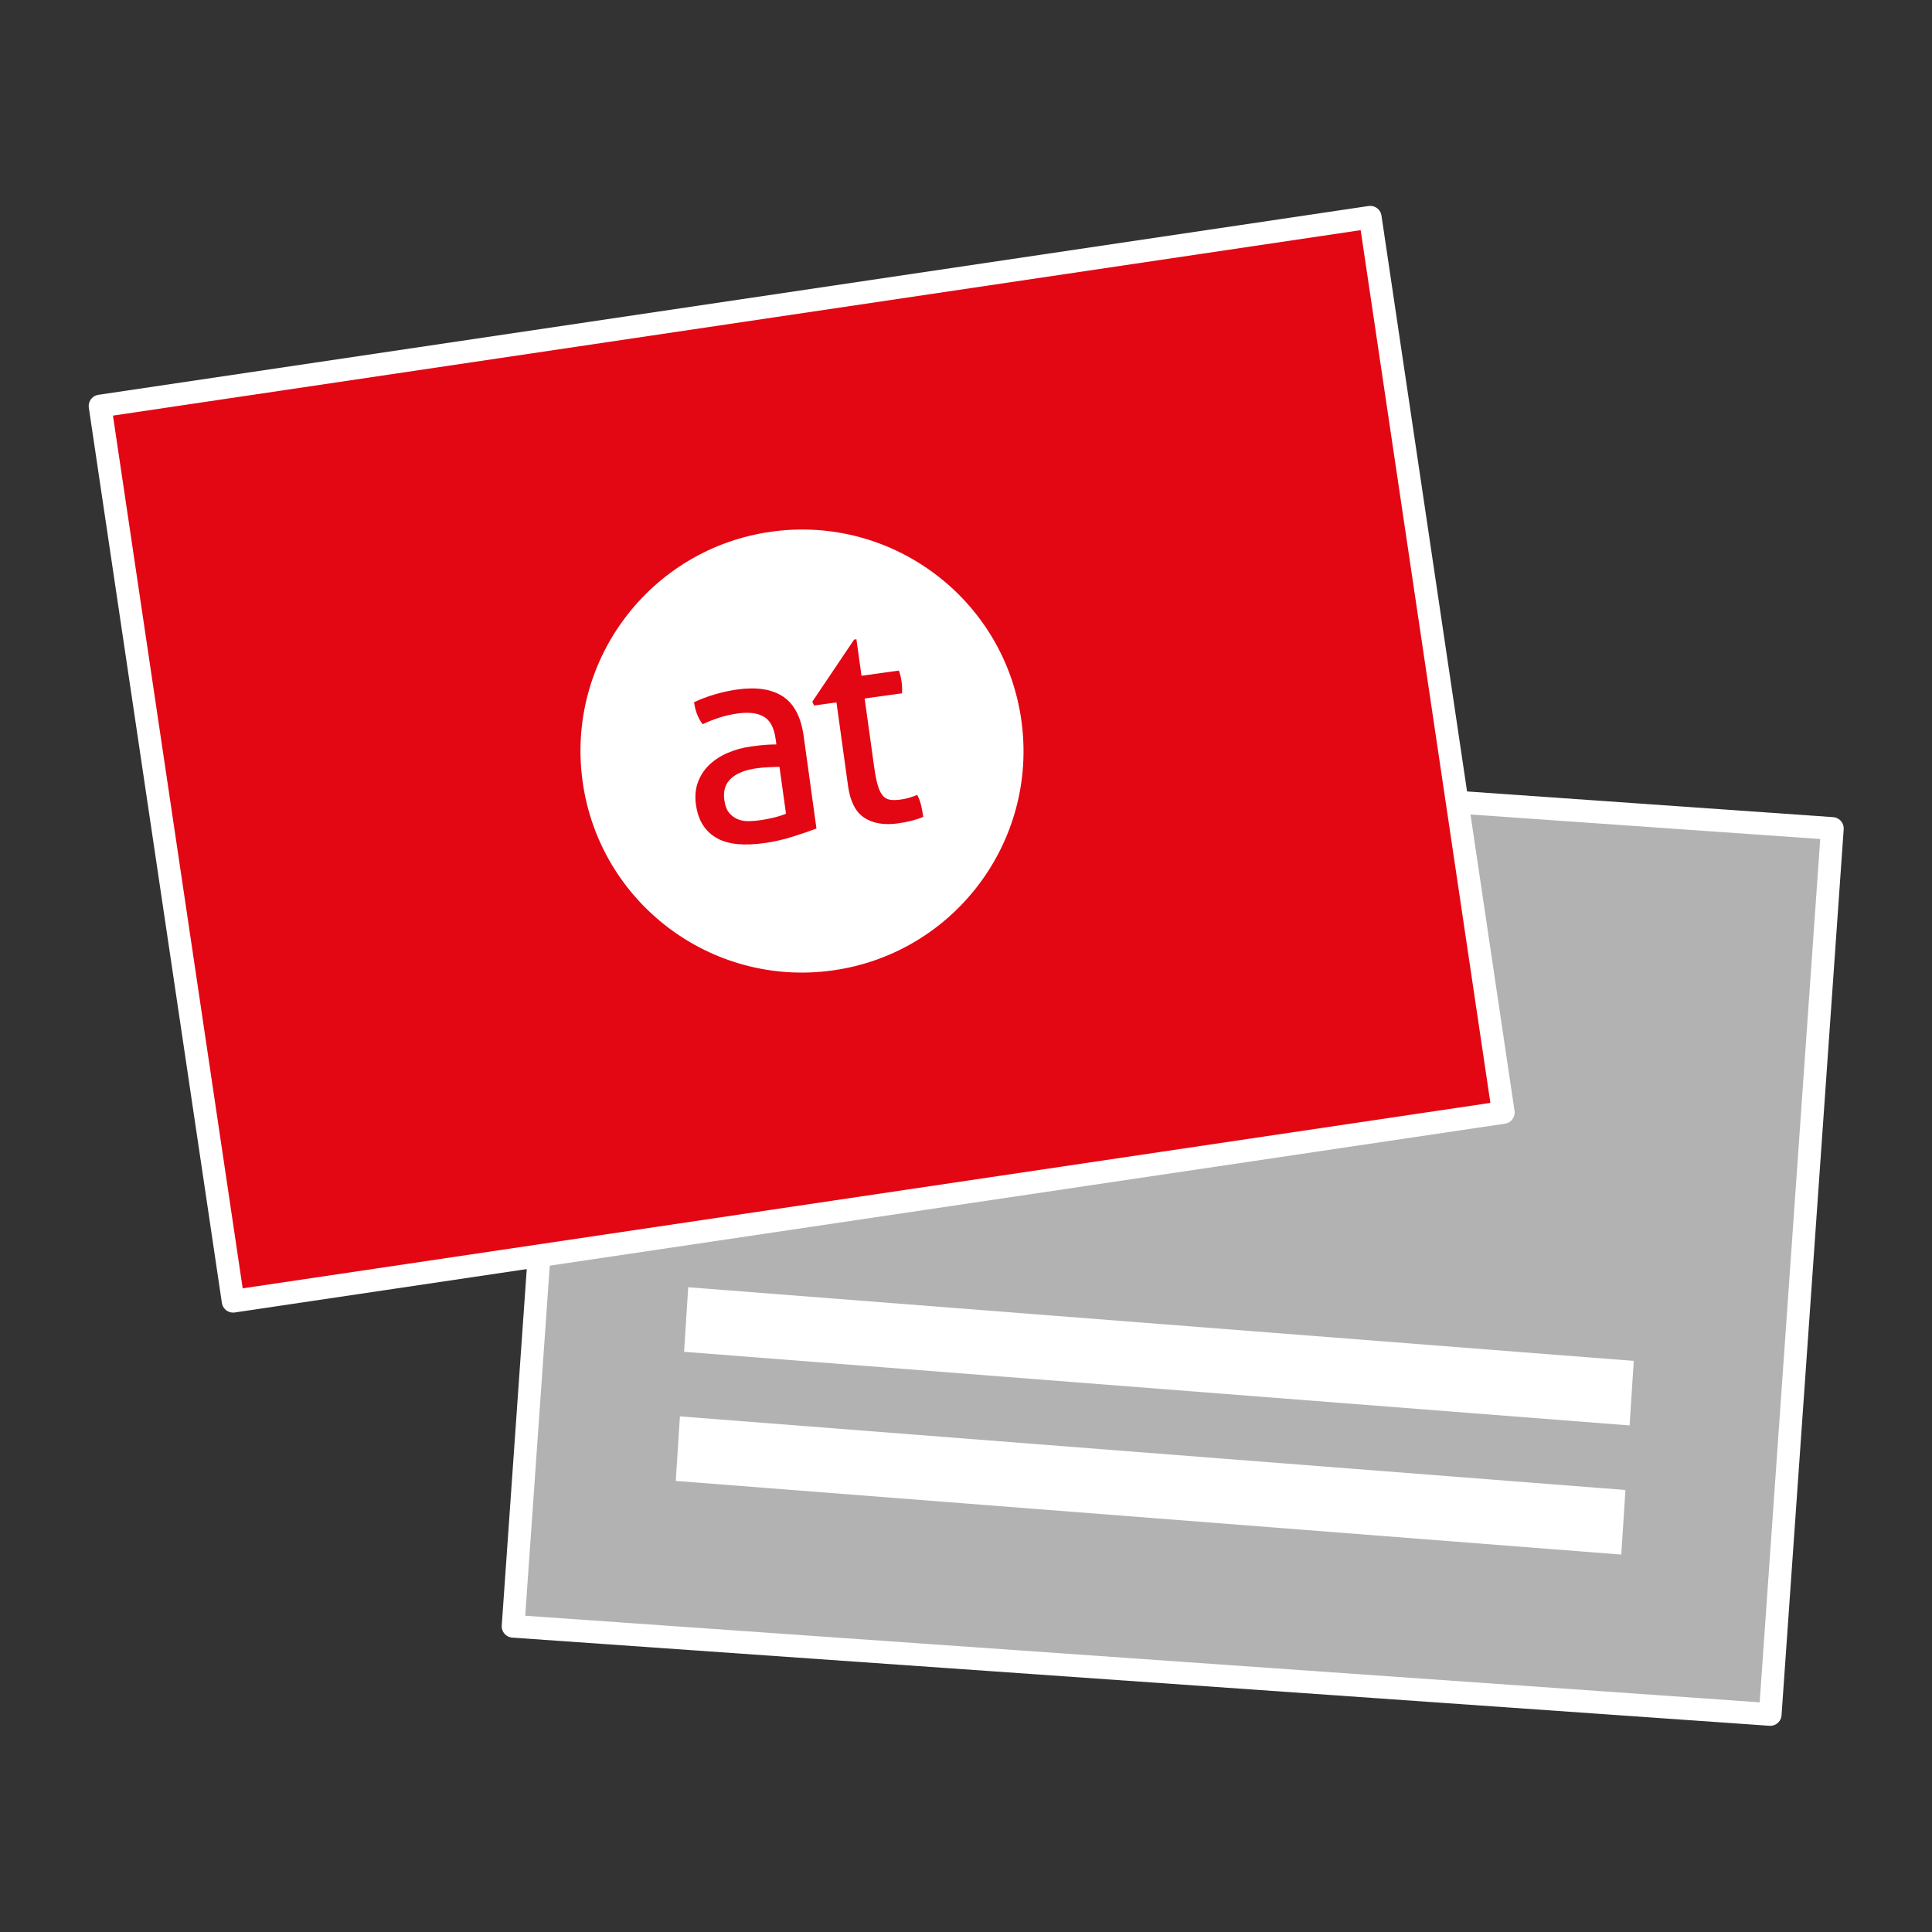
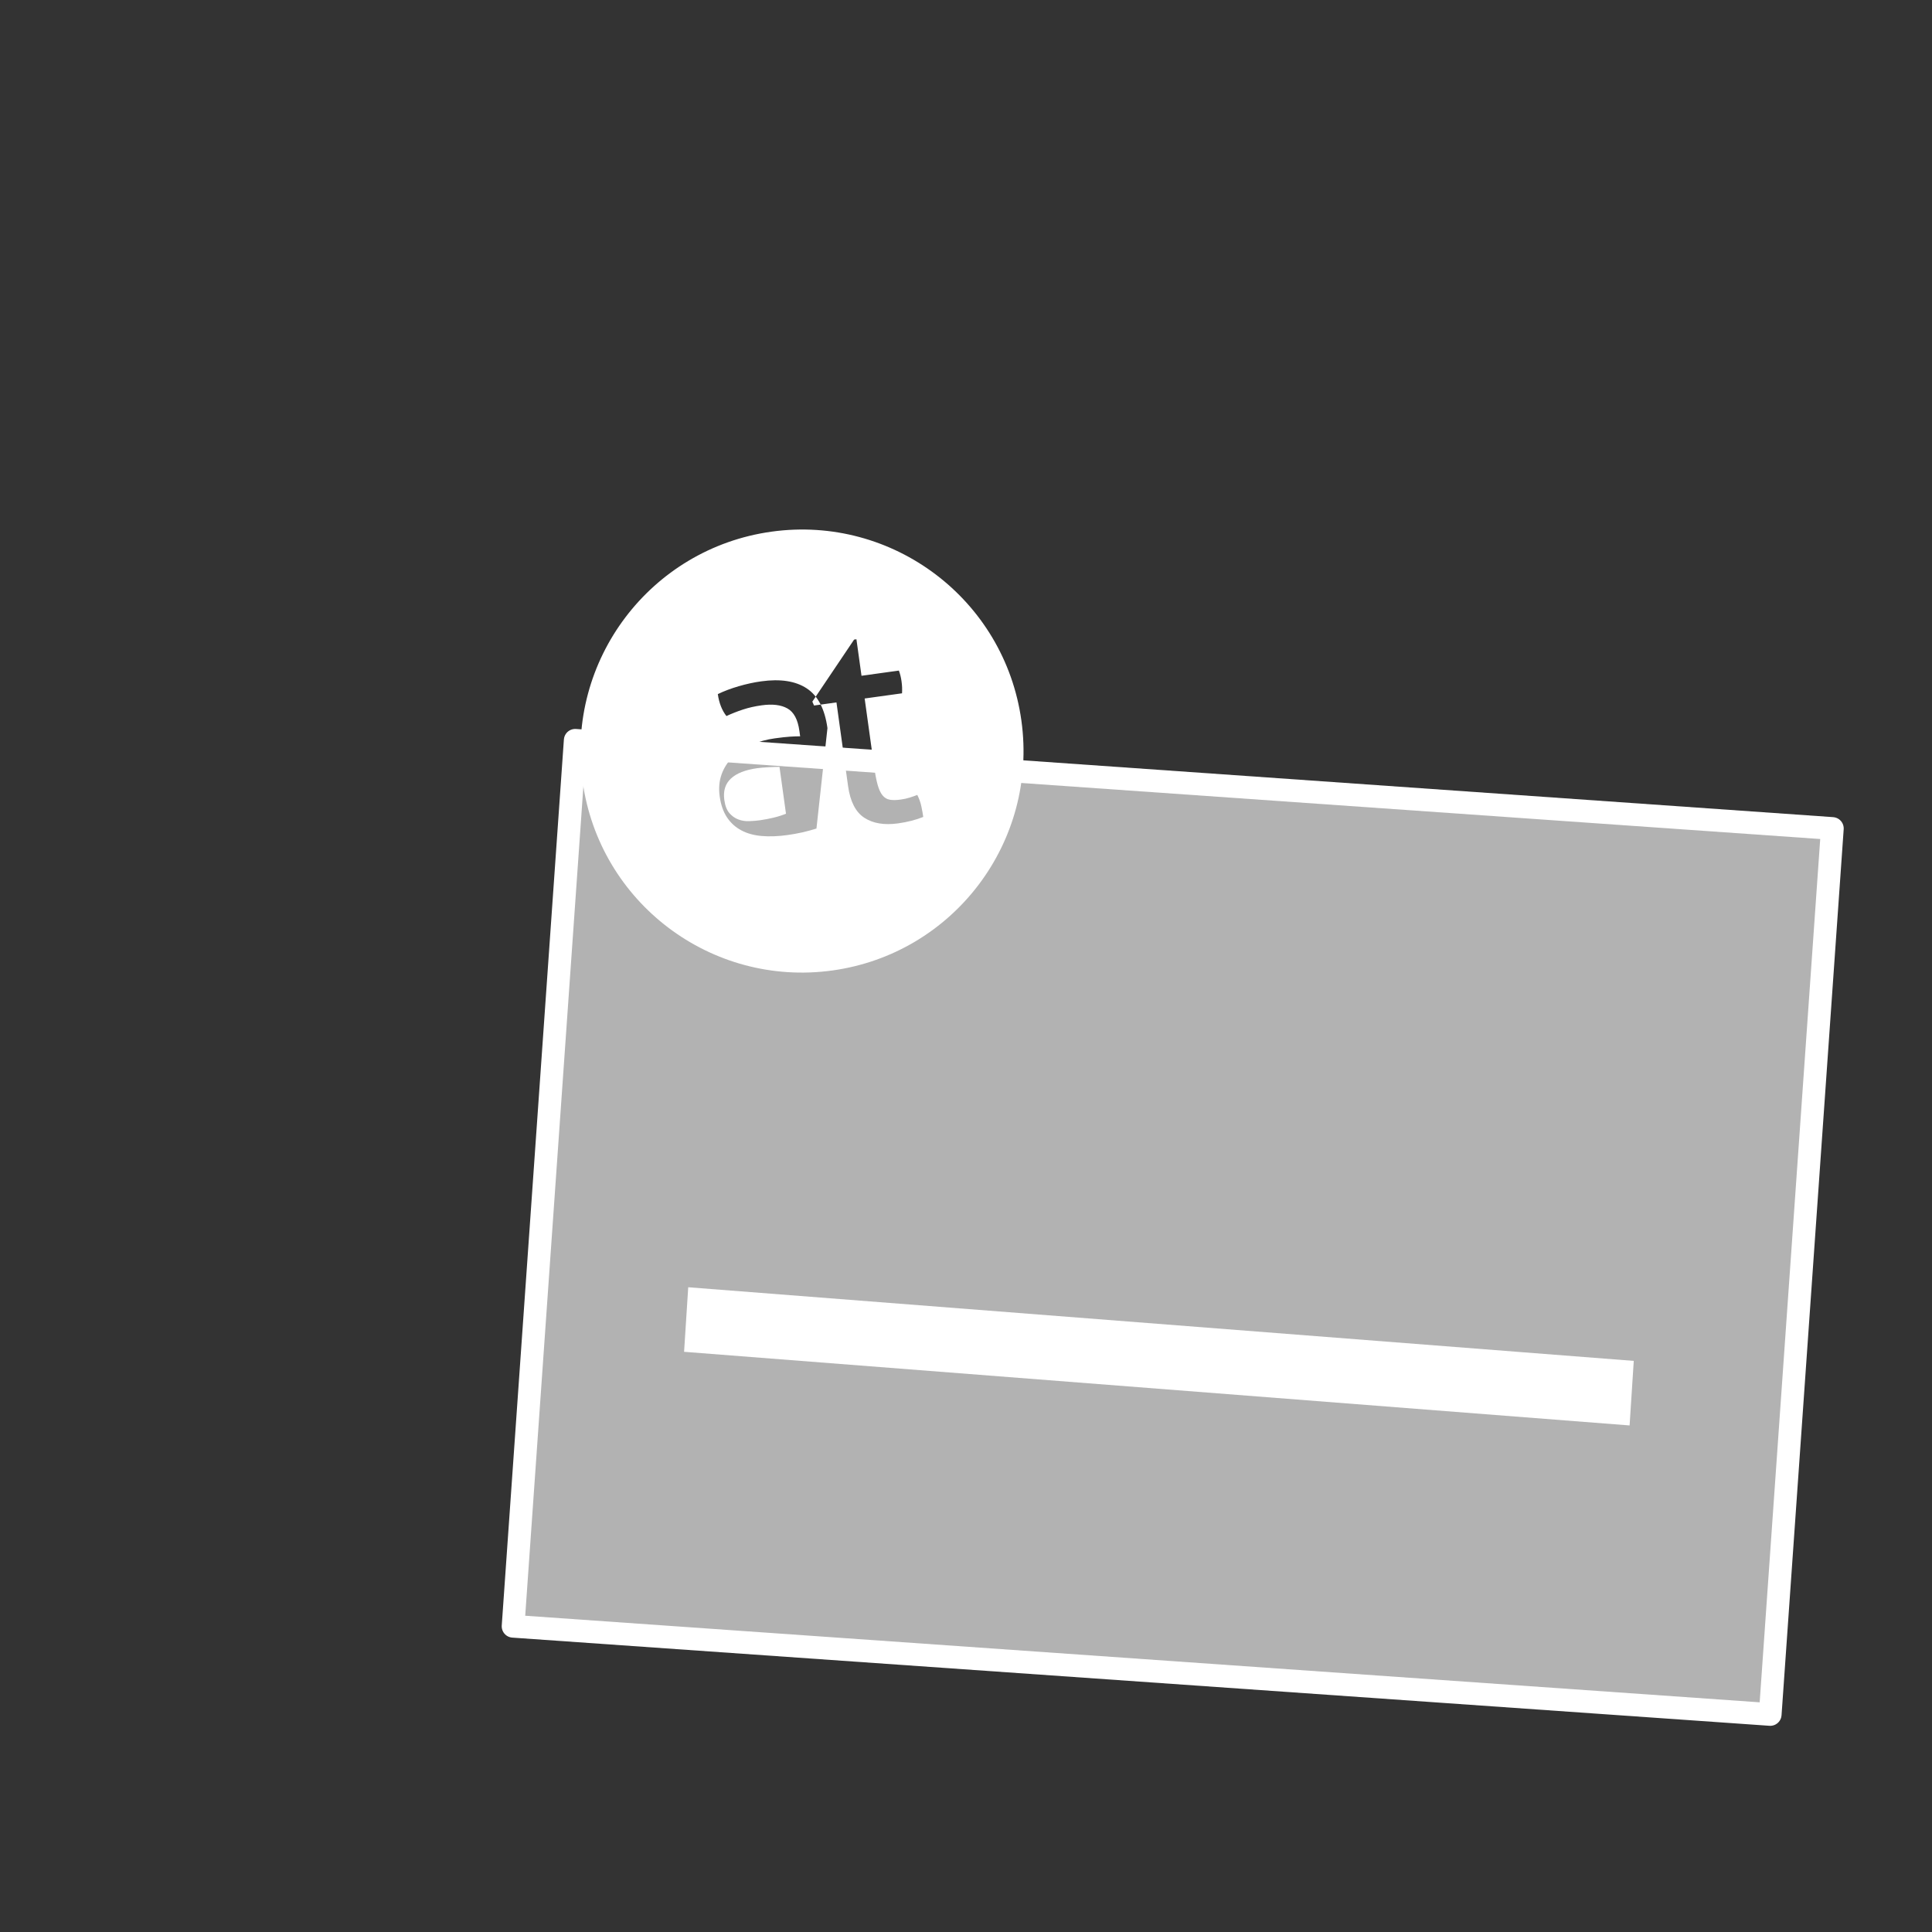
<svg xmlns="http://www.w3.org/2000/svg" version="1.1" x="0px" y="0px" viewBox="0 0 127.559 127.559" enable-background="new 0 0 127.559 127.559" xml:space="preserve">
  <rect x="0" y="0" width="127.559" height="127.559" fill="#333333" stroke="none" />
  <g id="Ebene_1">
</g>
  <g id="Ebene_2">
    <g>
      <g>
        <rect x="48.1" y="39.507" transform="matrix(0.07 -0.998 0.998 0.07 -8.919 152.612)" fill="#B2B2B2" stroke="#FFFFFF" stroke-width="1.5" stroke-linecap="round" stroke-linejoin="round" stroke-miterlimit="10" width="58.613" height="83.167" />
-         <rect x="10.554" y="20.235" transform="matrix(0.989 -0.147 0.147 0.989 -6.806 8.348)" fill="#e30613" stroke="#FFFFFF" stroke-width="1.5" stroke-linecap="round" stroke-linejoin="round" stroke-miterlimit="10" width="84.795" height="59.762" />
        <g>
-           <path fill="#FFFFFF" d="M50.941,35.102c-8,1.111-13.586,8.497-12.475,16.497c1.111,8,8.497,13.585,16.497,12.475      c8-1.111,13.585-8.497,12.474-16.497C66.327,39.577,58.941,33.992,50.941,35.102z M53.906,54.703      c-0.428,0.165-0.951,0.343-1.569,0.537c-0.617,0.197-1.256,0.34-1.914,0.431c-0.619,0.086-1.188,0.107-1.703,0.062      c-0.515-0.045-0.965-0.168-1.348-0.375c-0.384-0.204-0.697-0.488-0.941-0.854c-0.244-0.367-0.405-0.827-0.483-1.385      c-0.075-0.544-0.031-1.036,0.134-1.479c0.164-0.442,0.417-0.826,0.759-1.151c0.342-0.324,0.751-0.587,1.225-0.789      c0.475-0.202,0.985-0.34,1.528-0.415c0.407-0.056,0.739-0.093,1.003-0.111c0.26-0.016,0.482-0.024,0.663-0.023l-0.05-0.361      c-0.103-0.746-0.365-1.239-0.786-1.476c-0.419-0.239-0.989-0.309-1.71-0.208c-0.444,0.062-0.854,0.154-1.229,0.278      c-0.377,0.123-0.741,0.267-1.092,0.43c-0.299-0.384-0.487-0.867-0.568-1.449c0.41-0.199,0.87-0.372,1.379-0.52      c0.509-0.149,1.003-0.256,1.484-0.322c1.265-0.176,2.267-0.022,3.005,0.463c0.738,0.484,1.195,1.359,1.37,2.624L53.906,54.703z       M60.181,54.19c-0.274,0.071-0.569,0.128-0.886,0.173c-0.911,0.126-1.652,0.004-2.226-0.369      c-0.574-0.373-0.933-1.07-1.076-2.095l-0.766-5.523l-1.48,0.205l-0.113-0.255l2.758-4.098l0.153-0.022l0.335,2.411l2.467-0.343      c0.08,0.208,0.139,0.446,0.176,0.711c0.02,0.14,0.032,0.274,0.037,0.402c0.004,0.128,0.003,0.258-0.004,0.388l-2.468,0.342      l0.616,4.441c0.073,0.531,0.156,0.954,0.242,1.263c0.088,0.31,0.198,0.543,0.33,0.699c0.131,0.157,0.291,0.25,0.484,0.282      c0.191,0.031,0.425,0.028,0.705-0.012c0.215-0.029,0.414-0.073,0.599-0.131c0.185-0.058,0.352-0.117,0.499-0.175      c0.123,0.241,0.214,0.492,0.269,0.756c0.055,0.262,0.097,0.496,0.125,0.697C60.714,54.036,60.455,54.12,60.181,54.19z" />
+           <path fill="#FFFFFF" d="M50.941,35.102c-8,1.111-13.586,8.497-12.475,16.497c1.111,8,8.497,13.585,16.497,12.475      c8-1.111,13.585-8.497,12.474-16.497C66.327,39.577,58.941,33.992,50.941,35.102z M53.906,54.703      c-0.617,0.197-1.256,0.34-1.914,0.431c-0.619,0.086-1.188,0.107-1.703,0.062      c-0.515-0.045-0.965-0.168-1.348-0.375c-0.384-0.204-0.697-0.488-0.941-0.854c-0.244-0.367-0.405-0.827-0.483-1.385      c-0.075-0.544-0.031-1.036,0.134-1.479c0.164-0.442,0.417-0.826,0.759-1.151c0.342-0.324,0.751-0.587,1.225-0.789      c0.475-0.202,0.985-0.34,1.528-0.415c0.407-0.056,0.739-0.093,1.003-0.111c0.26-0.016,0.482-0.024,0.663-0.023l-0.05-0.361      c-0.103-0.746-0.365-1.239-0.786-1.476c-0.419-0.239-0.989-0.309-1.71-0.208c-0.444,0.062-0.854,0.154-1.229,0.278      c-0.377,0.123-0.741,0.267-1.092,0.43c-0.299-0.384-0.487-0.867-0.568-1.449c0.41-0.199,0.87-0.372,1.379-0.52      c0.509-0.149,1.003-0.256,1.484-0.322c1.265-0.176,2.267-0.022,3.005,0.463c0.738,0.484,1.195,1.359,1.37,2.624L53.906,54.703z       M60.181,54.19c-0.274,0.071-0.569,0.128-0.886,0.173c-0.911,0.126-1.652,0.004-2.226-0.369      c-0.574-0.373-0.933-1.07-1.076-2.095l-0.766-5.523l-1.48,0.205l-0.113-0.255l2.758-4.098l0.153-0.022l0.335,2.411l2.467-0.343      c0.08,0.208,0.139,0.446,0.176,0.711c0.02,0.14,0.032,0.274,0.037,0.402c0.004,0.128,0.003,0.258-0.004,0.388l-2.468,0.342      l0.616,4.441c0.073,0.531,0.156,0.954,0.242,1.263c0.088,0.31,0.198,0.543,0.33,0.699c0.131,0.157,0.291,0.25,0.484,0.282      c0.191,0.031,0.425,0.028,0.705-0.012c0.215-0.029,0.414-0.073,0.599-0.131c0.185-0.058,0.352-0.117,0.499-0.175      c0.123,0.241,0.214,0.492,0.269,0.756c0.055,0.262,0.097,0.496,0.125,0.697C60.714,54.036,60.455,54.12,60.181,54.19z" />
          <path fill="#FFFFFF" d="M49.988,50.72c-0.786,0.11-1.363,0.338-1.734,0.687c-0.37,0.348-0.514,0.818-0.431,1.413      c0.053,0.379,0.163,0.667,0.332,0.863c0.169,0.196,0.368,0.336,0.59,0.42c0.226,0.086,0.465,0.123,0.723,0.113      c0.255-0.008,0.499-0.03,0.726-0.061c0.291-0.042,0.588-0.099,0.894-0.173c0.305-0.074,0.574-0.16,0.806-0.258l-0.429-3.093      c-0.193,0.001-0.438,0.009-0.733,0.024C50.439,50.67,50.19,50.693,49.988,50.72z" />
        </g>
      </g>
      <g>
        <polygon fill="#FFFFFF" points="107.868,89.852 45.44,84.99 45.166,89.252 107.593,94.114    " />
-         <polygon fill="#FFFFFF" points="107.319,98.376 44.891,93.515 44.617,97.777 107.043,102.639    " />
      </g>
    </g>
  </g>
</svg>